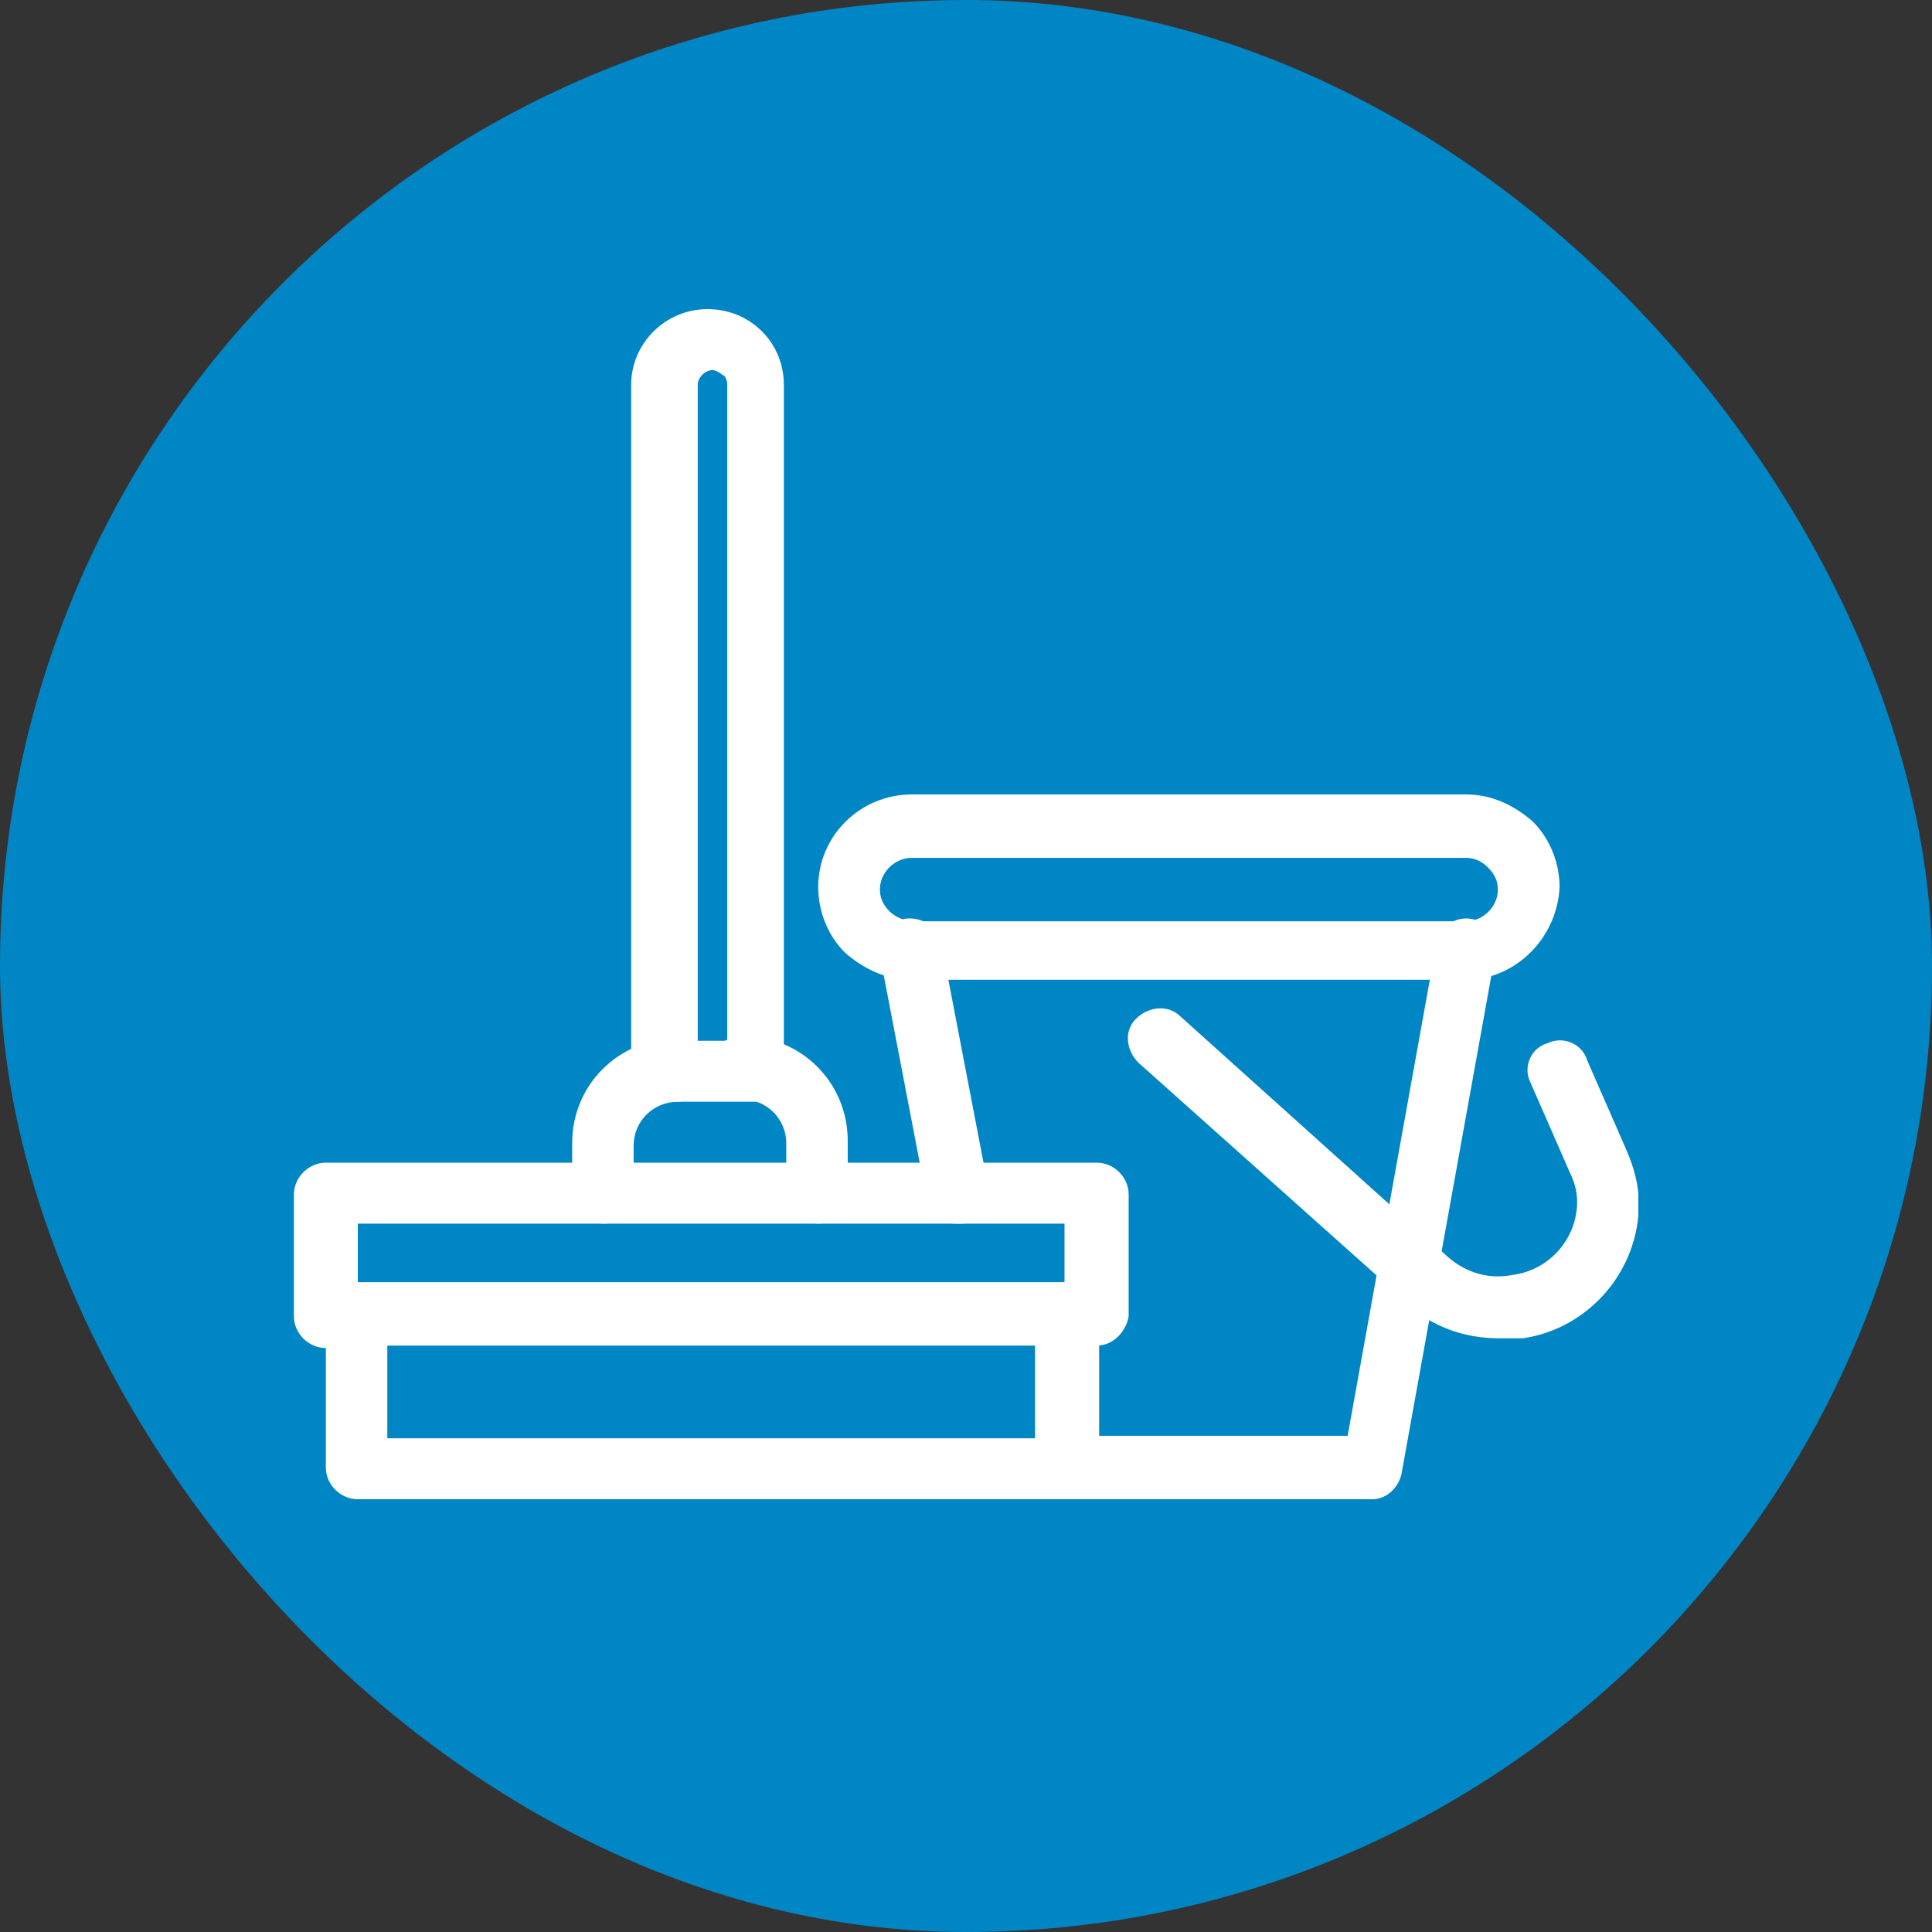
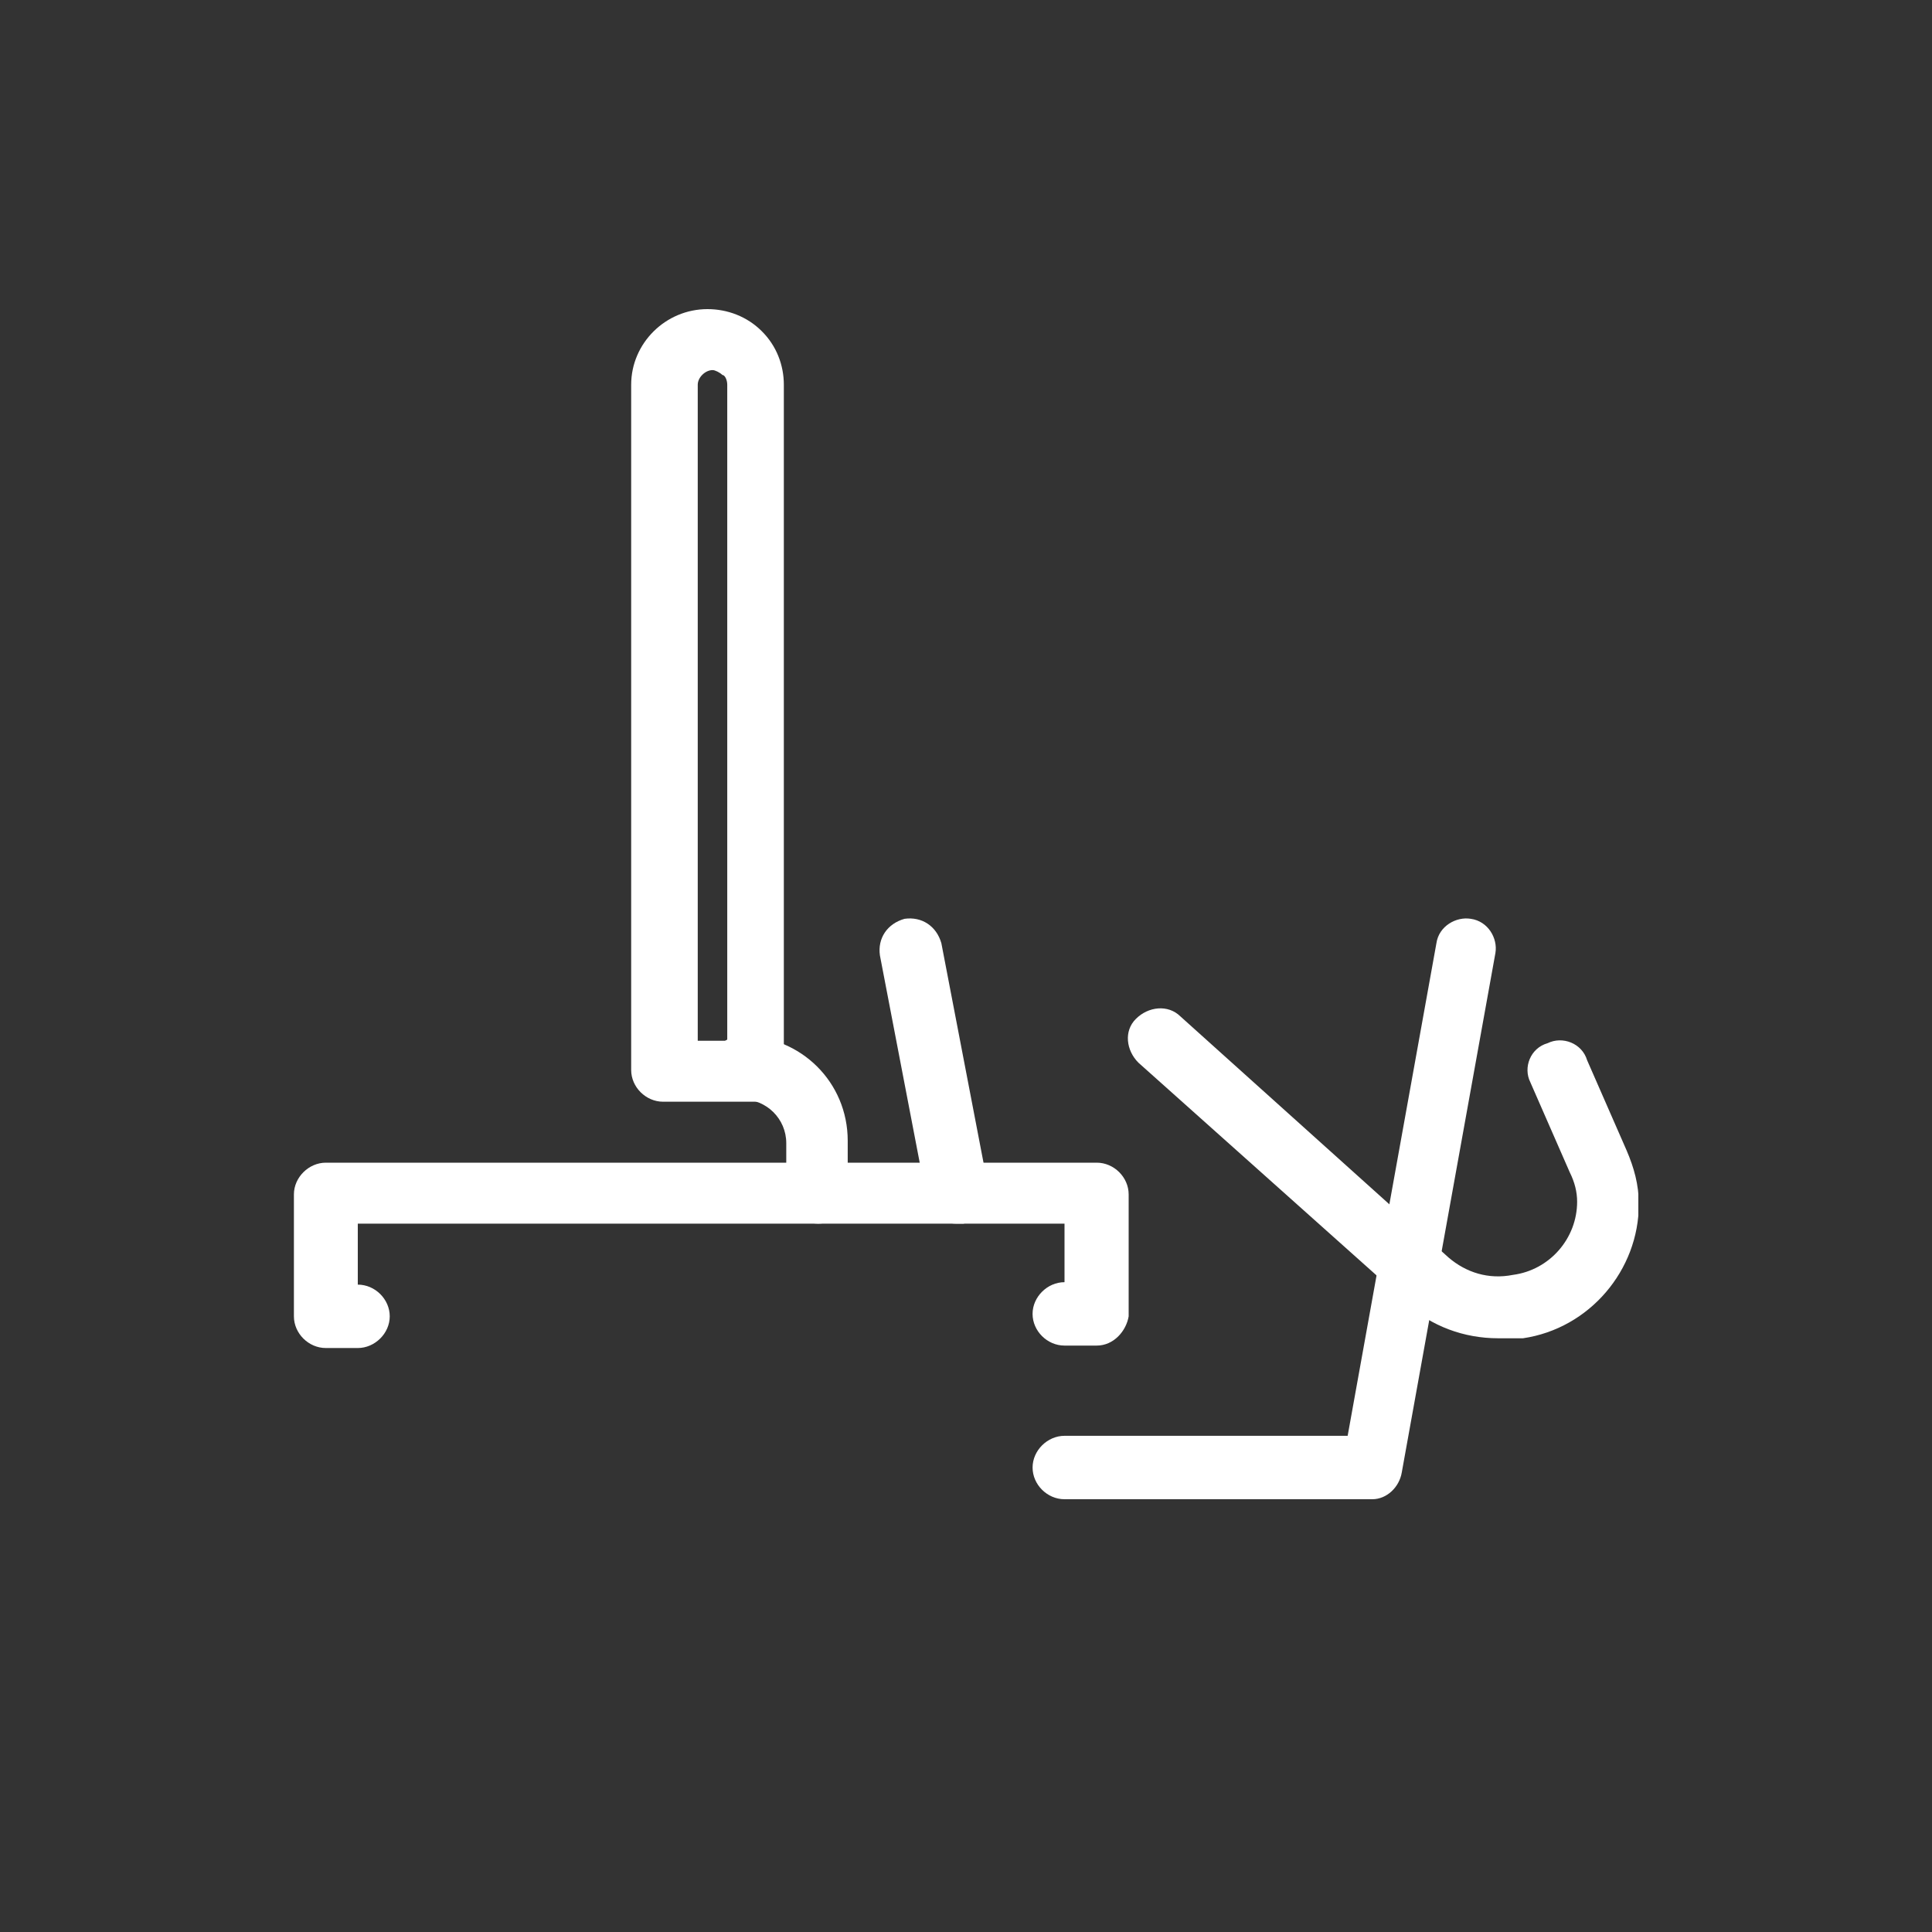
<svg xmlns="http://www.w3.org/2000/svg" width="125" height="125" viewBox="0 0 125 125" fill="none">
  <rect x="0" y="0" width="125" height="125" fill="#333333" stroke="none" />
-   <rect width="125" height="125" rx="62.5" fill="#0086C5" />
  <g clip-path="url(#clip0_380_954)">
    <path d="M52.938 79.17C51.818 79.17 50.871 78.223 50.871 77.119V73.963C50.871 72.385 49.593 71.123 47.999 71.123C46.879 71.123 45.933 70.176 45.933 69.072C45.933 67.967 46.895 67.02 47.999 67.02C51.818 67.02 54.847 70.019 54.847 73.805V76.961C55.005 78.223 54.058 79.17 52.938 79.17Z" fill="white" />
-     <path d="M39.086 79.17C37.965 79.17 37.019 78.223 37.019 77.119V73.963C37.019 70.176 40.048 67.178 43.866 67.178C44.986 67.178 45.933 68.125 45.933 69.23C45.933 70.334 44.971 71.281 43.866 71.281C42.273 71.281 40.995 72.543 40.995 74.121V77.277C40.995 78.223 40.206 79.17 39.086 79.17Z" fill="white" />
    <path d="M48.963 71.281H42.904C41.784 71.281 40.837 70.334 40.837 69.23V24.891C40.837 22.209 43.062 20 45.775 20C47.053 20 48.331 20.473 49.278 21.42C50.241 22.367 50.714 23.629 50.714 24.891V69.23C51.029 70.334 50.083 71.281 48.963 71.281ZM44.986 67.336H47.053V24.891C47.053 24.576 46.896 24.26 46.738 24.26C46.58 24.102 46.265 23.945 46.107 23.945C45.633 23.945 45.144 24.418 45.144 24.891V67.336H44.986Z" fill="white" />
    <path d="M88.786 97H68.874C67.754 97 66.808 96.053 66.808 94.949C66.808 93.844 67.77 92.897 68.874 92.897H87.193L92.936 61.025C93.094 59.92 94.214 59.289 95.161 59.447C96.281 59.605 96.912 60.709 96.754 61.656L90.695 95.264C90.538 96.211 89.733 97 88.786 97Z" fill="white" />
    <path d="M61.869 79.17C60.906 79.17 60.117 78.539 59.96 77.592L56.93 61.813C56.772 60.709 57.404 59.762 58.524 59.447C59.644 59.289 60.591 59.92 60.906 61.025L63.936 76.803C64.093 77.908 63.462 78.855 62.342 79.17H61.869Z" fill="white" />
    <path d="M70.941 87.059H68.874C67.754 87.059 66.807 86.113 66.807 85.008C66.807 83.904 67.77 82.957 68.874 82.957V79.17H23.149V83.115C24.27 83.115 25.216 84.061 25.216 85.166C25.216 86.27 24.254 87.217 23.149 87.217H21.082C19.962 87.217 19.016 86.27 19.016 85.166V77.277C19.016 76.172 19.978 75.225 21.082 75.225H70.957C72.077 75.225 73.024 76.172 73.024 77.277V85.166C72.866 86.113 72.061 87.059 70.957 87.059H70.941Z" fill="white" />
-     <path d="M68.875 97H23.15C22.03 97 21.083 96.053 21.083 94.949V85.008C21.083 83.904 22.046 82.957 23.15 82.957H69.048C70.168 82.957 71.115 83.904 71.115 85.008V94.949C70.957 96.053 69.995 97 68.89 97H68.875ZM25.059 93.055H66.966V87.059H25.059V93.055Z" fill="white" />
-     <path d="M94.845 63.391H58.997C57.404 63.391 55.968 62.76 54.69 61.656C53.57 60.551 52.938 58.973 52.938 57.395C52.938 54.082 55.652 51.4 58.997 51.4H94.845C96.439 51.4 97.874 52.031 99.152 53.135C100.273 54.24 100.904 55.818 100.904 57.395C100.746 60.709 98.032 63.391 94.845 63.391ZM58.997 55.502C57.877 55.502 56.93 56.449 56.93 57.553C56.93 58.027 57.088 58.5 57.561 58.973C57.877 59.289 58.524 59.605 58.997 59.605H94.845C95.965 59.605 96.912 58.658 96.912 57.553C96.912 57.08 96.754 56.607 96.281 56.133C95.807 55.66 95.318 55.502 94.845 55.502H58.997Z" fill="white" />
    <path d="M96.928 86.586C94.703 86.586 92.621 85.797 91.027 84.377L89.907 83.272L73.656 68.756C72.867 67.967 72.693 66.705 73.498 65.916C74.287 65.127 75.565 64.969 76.369 65.758L93.741 81.379C94.861 82.326 96.297 82.799 97.891 82.484C100.273 82.168 102.04 80.117 102.04 77.75C102.04 77.119 101.882 76.488 101.567 75.857L99.011 70.018C98.537 69.072 99.011 67.809 100.131 67.494C101.094 67.02 102.356 67.494 102.687 68.598L105.243 74.436C105.716 75.541 106.032 76.645 106.032 77.908C106.032 82.168 102.845 85.955 98.537 86.586H96.944H96.928Z" fill="white" />
  </g>
  <defs>
    <clipPath id="clip0_380_954">
      <rect width="87" height="77" fill="white" transform="translate(19 20)" />
    </clipPath>
  </defs>
</svg>